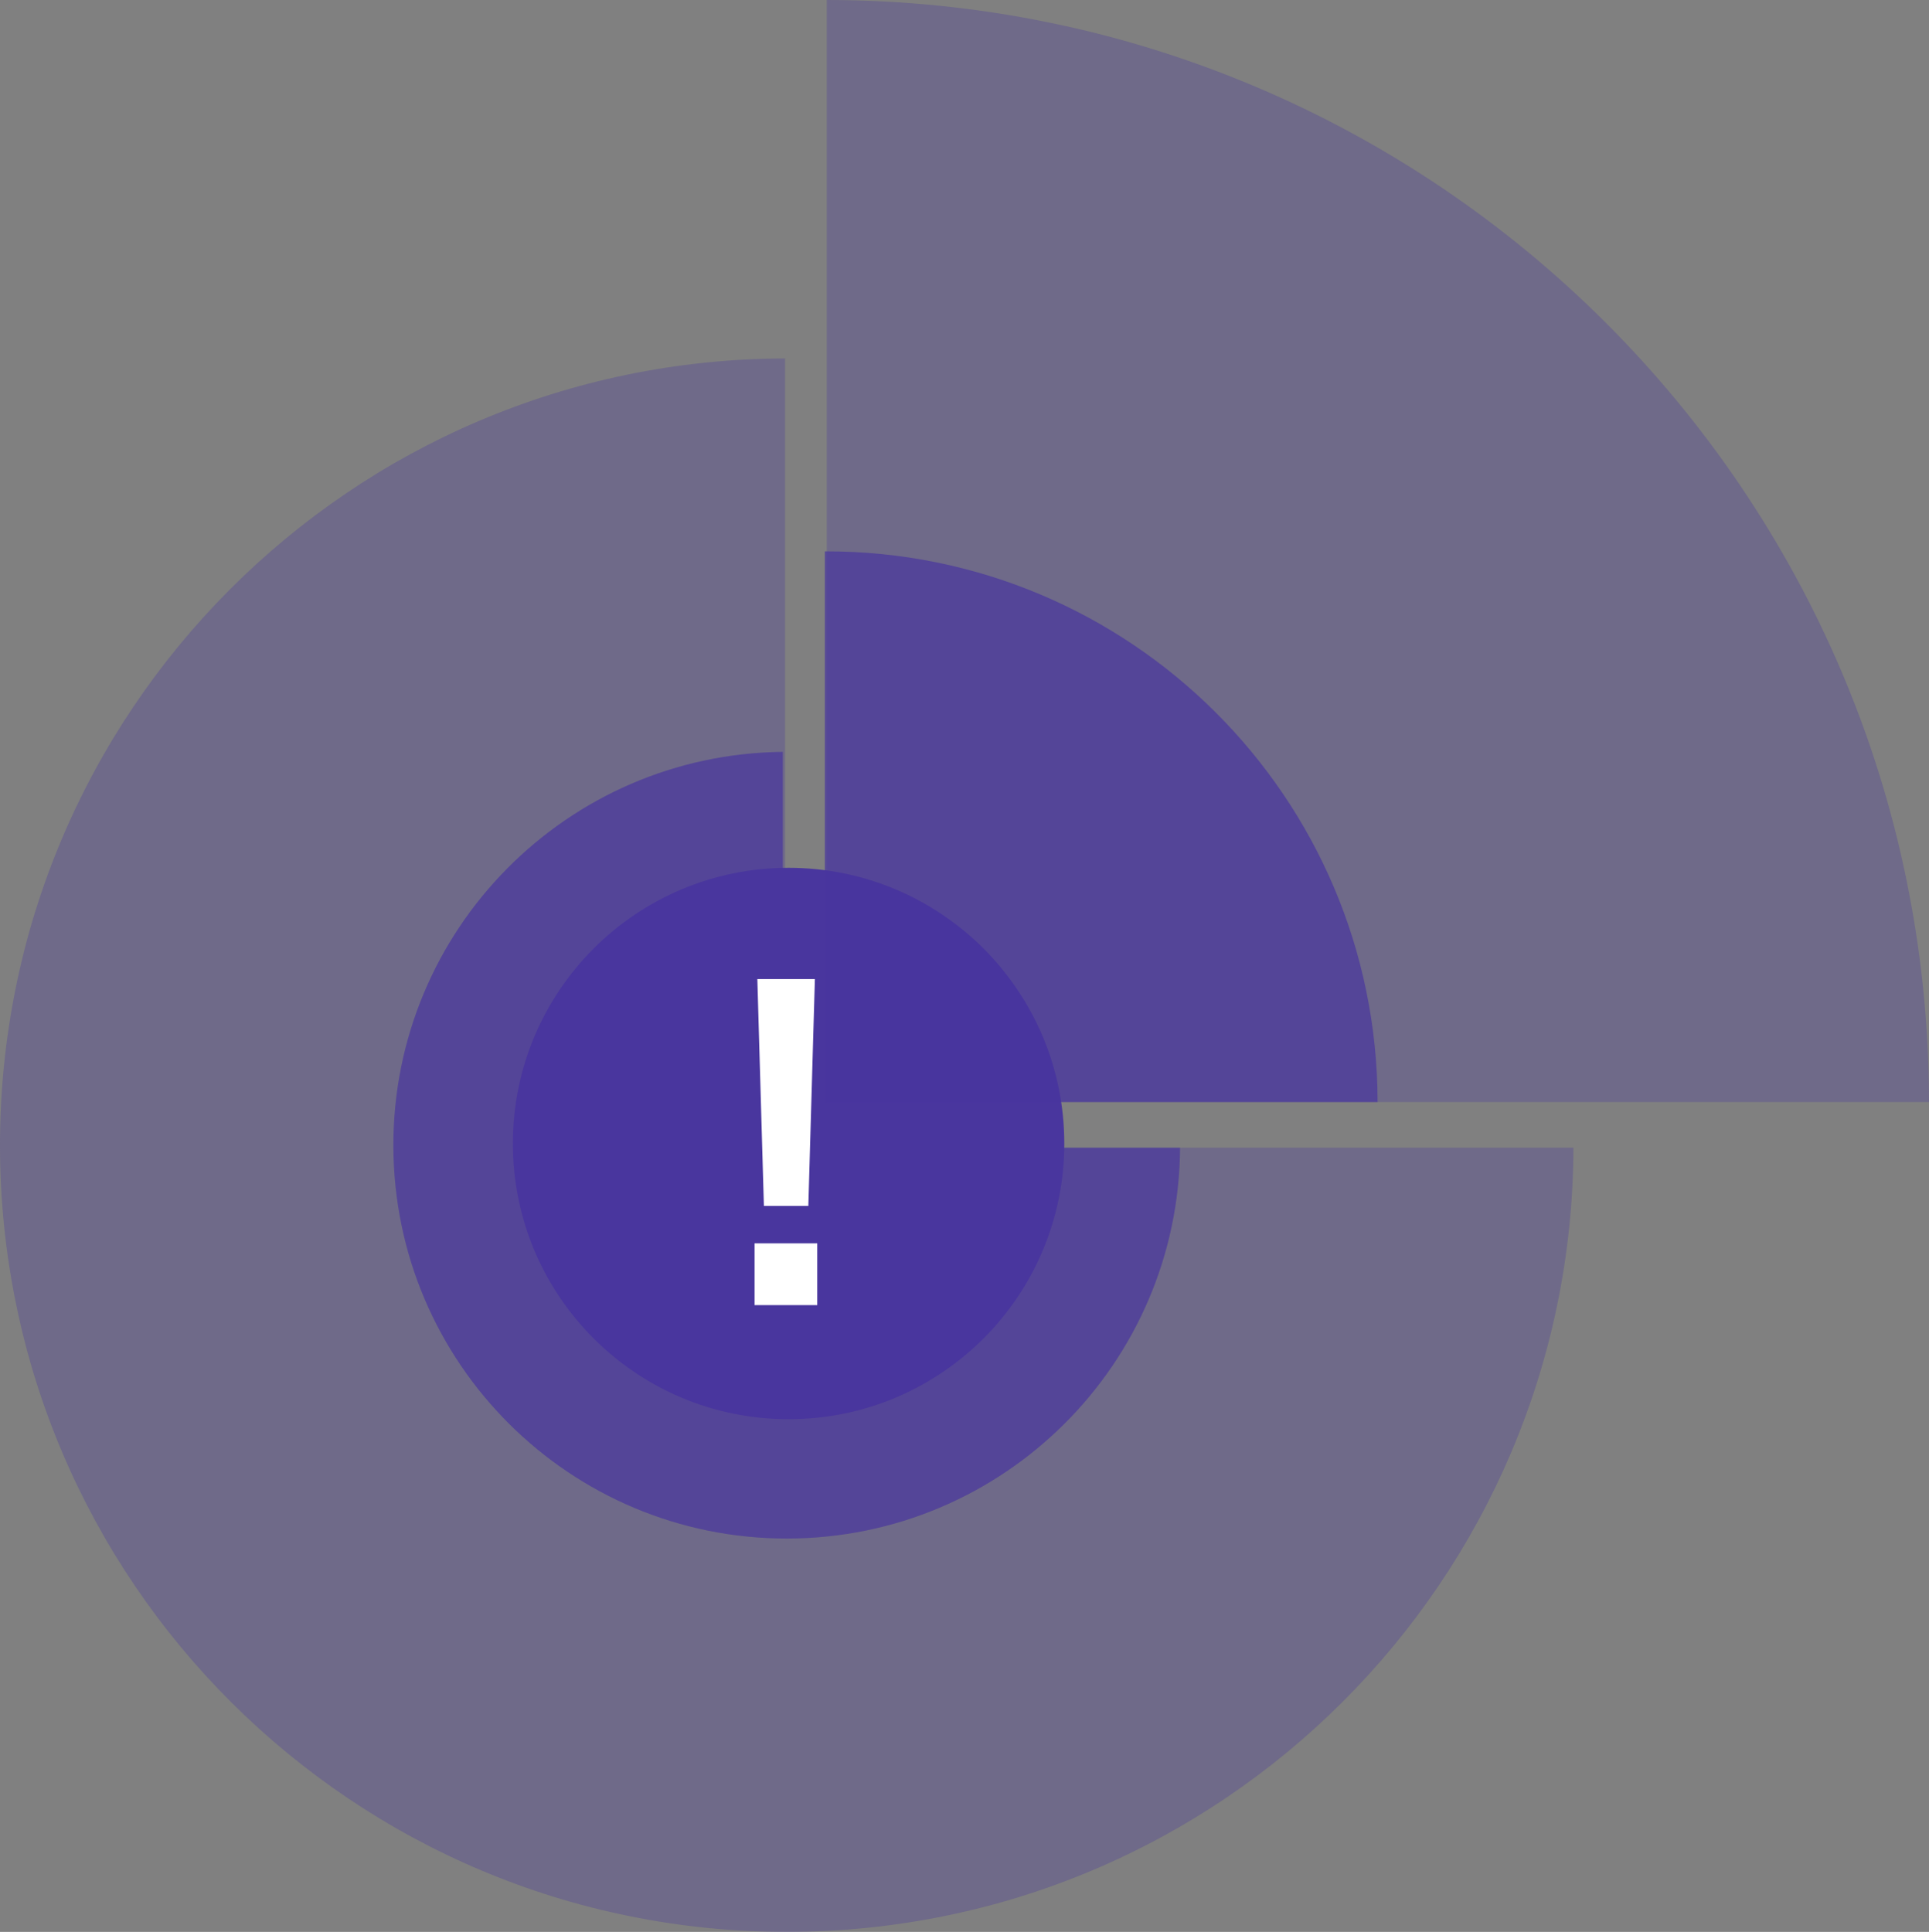
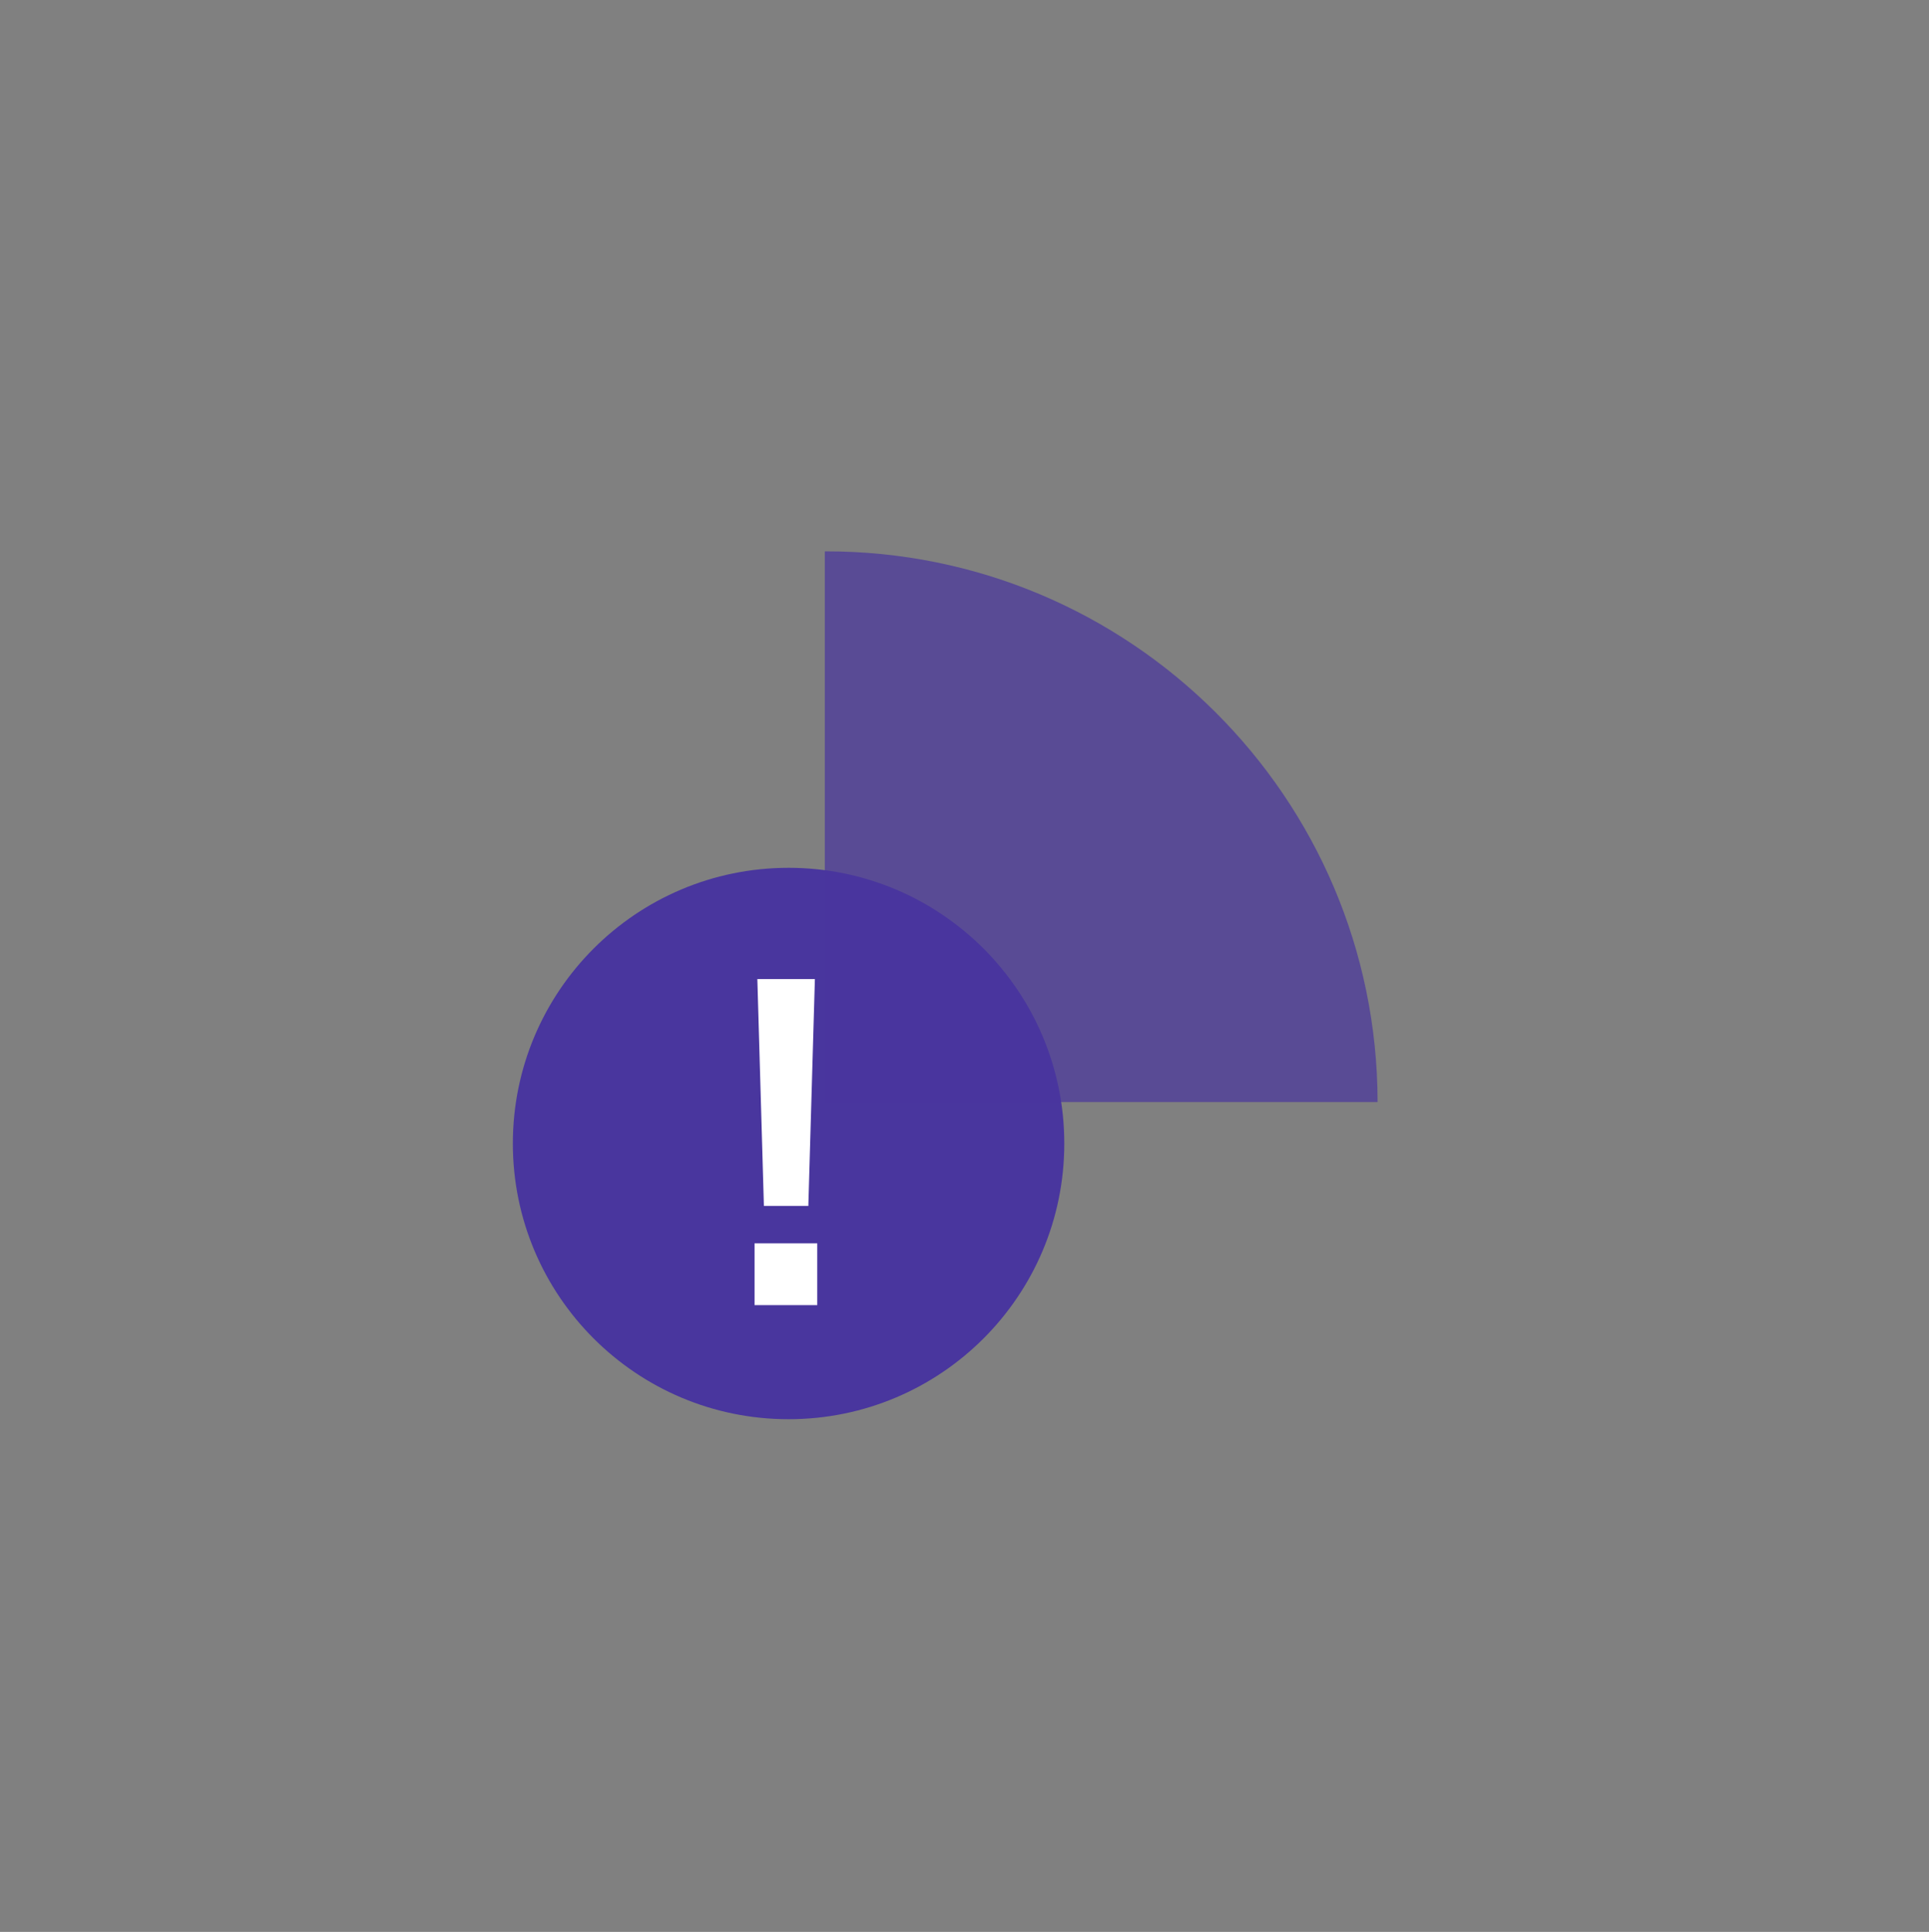
<svg xmlns="http://www.w3.org/2000/svg" version="1.1" viewBox="0 0 95.935 96.084">
  <rect x="0" y="0" width="95.935" height="96.084" fill="#808080" stroke="none" />
  <defs>
    <style>
      .cls-1 {
        opacity: .7;
      }

      .cls-1, .cls-2, .cls-3, .cls-4, .cls-5 {
        stroke-width: 0px;
      }

      .cls-1, .cls-2, .cls-4, .cls-5 {
        fill: #49369e;
      }

      .cls-6 {
        isolation: isolate;
      }

      .cls-3 {
        fill: #fff;
      }

      .cls-4, .cls-5 {
        opacity: .3;
      }

      .cls-5 {
        mix-blend-mode: multiply;
      }
    </style>
  </defs>
  <g class="cls-6">
    <g id="Layer_1" data-name="Layer 1">
      <g>
-         <path class="cls-4" d="M39.044,17.829C17.439,17.875-.04,35.424,0,57.029c.04,21.609,17.591,39.094,39.2,39.054,21.542-.04,38.984-17.483,39.052-39h-39.209V17.829Z" />
-         <path class="cls-1" d="M38.93,37.395c-10.73.107-19.386,8.847-19.366,19.598.02,10.805,8.796,19.547,19.6,19.527,10.75-.02,19.457-8.707,19.525-19.436h-19.759v-19.689Z" />
        <circle class="cls-2" cx="39.218" cy="56.873" r="13.712" />
        <g>
-           <path class="cls-5" d="M41.118,0v54.811h54.816c0-.023.001-.046.001-.069C95.879,24.496,71.348.015,41.118,0Z" />
          <path class="cls-1" d="M41.038,27.422c-.006,0-.012 0-.018 0v27.389h27.492c0-.006 0-.012 0-.018-.028-15.145-12.329-27.4-27.474-27.372Z" />
        </g>
        <path class="cls-3" d="M37.526,64.91v-3.071h3.118v3.071h-3.118ZM37.991,59.978l-.326-11.285h2.862l-.326,11.285h-2.21Z" />
      </g>
    </g>
  </g>
</svg>